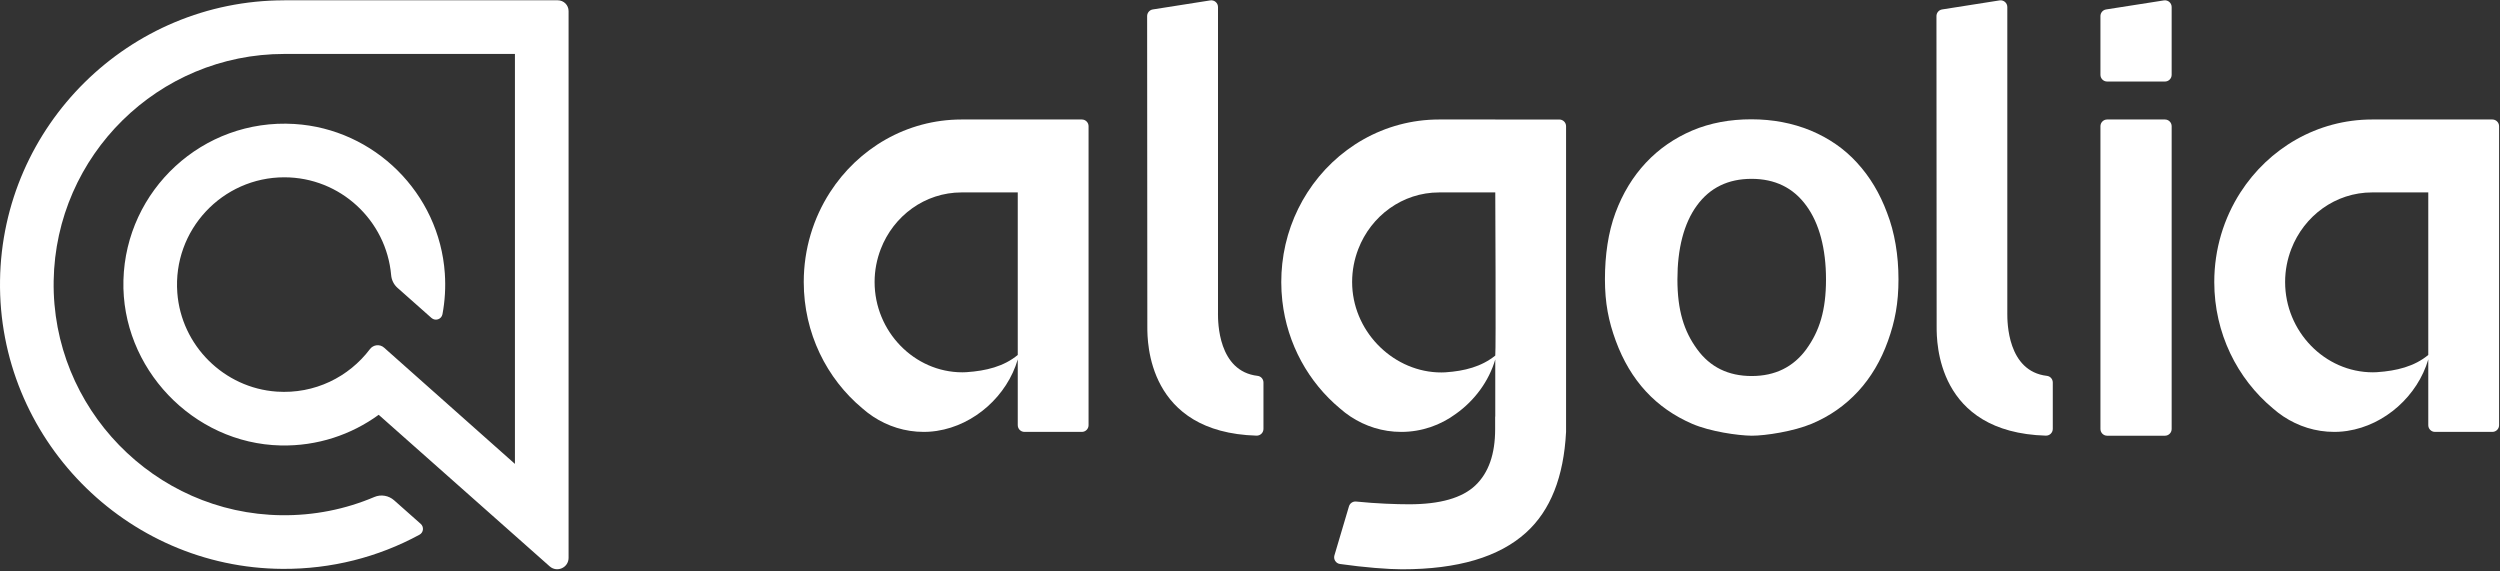
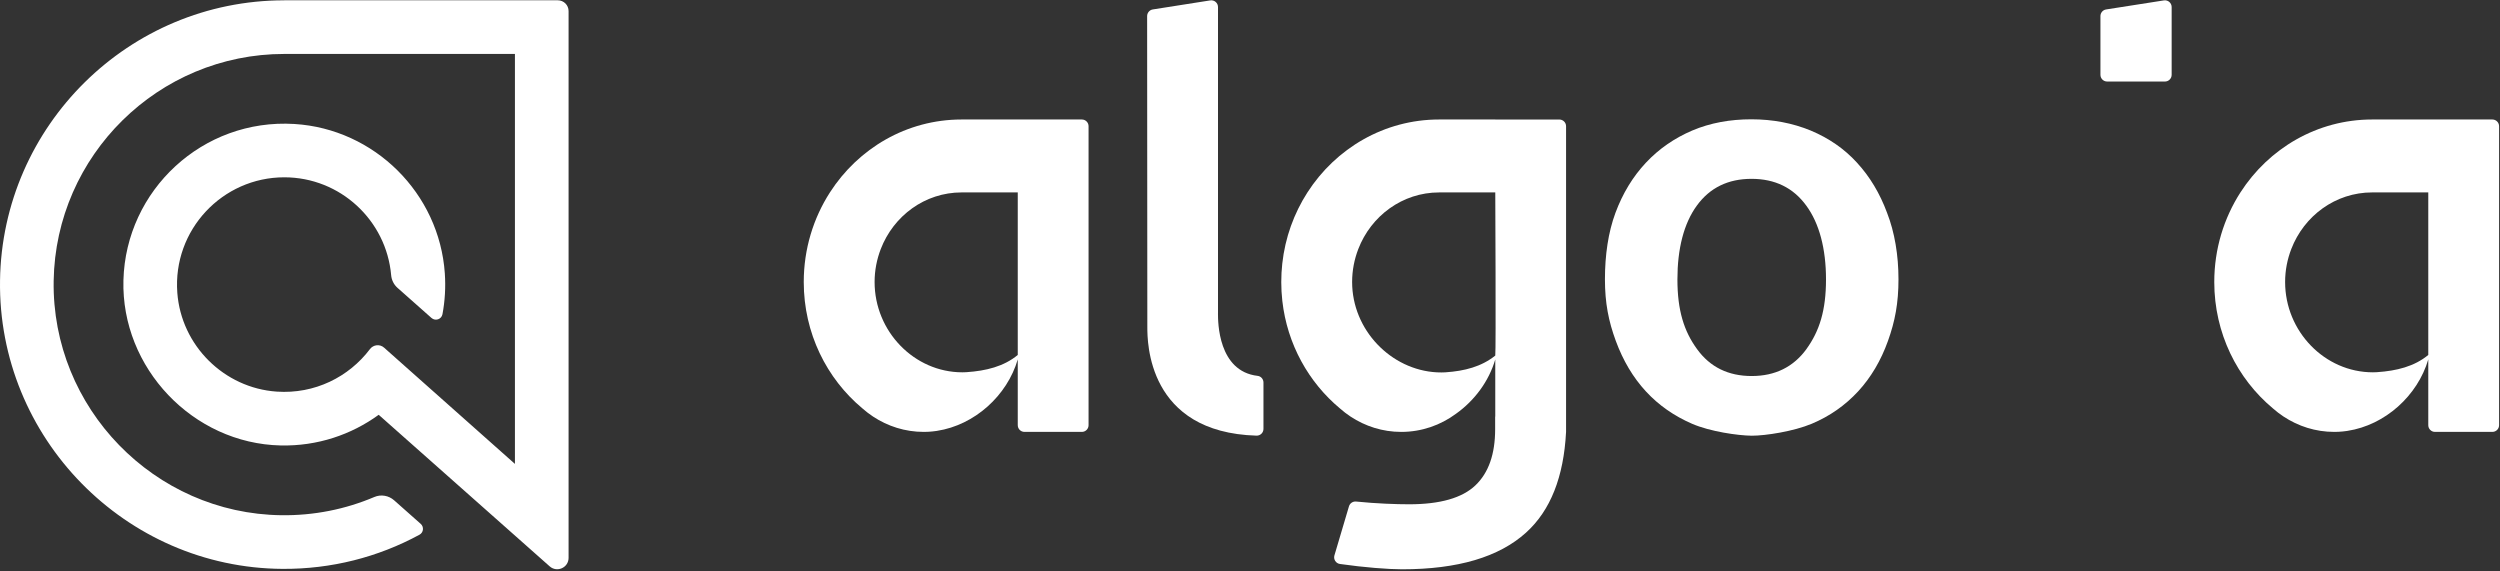
<svg xmlns="http://www.w3.org/2000/svg" width="280" height="64" viewBox="0 0 280 64" fill="none">
  <rect x="0" y="0" width="280" height="64" fill="#333333" stroke="none" />
  <g clip-path="url(#a)">
    <path fill-rule="evenodd" clip-rule="evenodd" d="M136.416 35.12V0.788C136.416 0.325 136.003 -0.027 135.546 0.045L129.115 1.057C128.75 1.114 128.479 1.43 128.479 1.801L128.501 36.622C128.501 38.268 128.501 48.436 140.732 48.792C141.157 48.804 141.508 48.463 141.508 48.038V42.841C141.508 42.464 141.229 42.139 140.856 42.097C136.414 41.586 136.414 36.034 136.414 35.123L136.416 35.12Z" fill="white" style="fill:white;fill-opacity:1;" />
-     <path d="M242.474 13.383H236.002C235.586 13.383 235.25 13.72 235.25 14.135V48.048C235.25 48.464 235.586 48.8 236.002 48.8H242.474C242.888 48.8 243.226 48.464 243.226 48.048V14.135C243.226 13.72 242.888 13.383 242.474 13.383Z" fill="white" style="fill:white;fill-opacity:1;" />
    <path fill-rule="evenodd" clip-rule="evenodd" d="M236.002 9.132H242.473C242.888 9.132 243.225 8.795 243.225 8.38V0.788C243.225 0.326 242.812 -0.027 242.355 0.045L235.885 1.058C235.519 1.115 235.249 1.43 235.249 1.801V8.38C235.249 8.795 235.585 9.132 236.001 9.132H236.002Z" fill="white" style="fill:white;fill-opacity:1;" />
-     <path fill-rule="evenodd" clip-rule="evenodd" d="M224.819 35.12V0.788C224.819 0.325 224.406 -0.027 223.95 0.045L217.519 1.057C217.153 1.114 216.883 1.43 216.883 1.801L216.904 36.622C216.904 38.268 216.904 48.436 229.136 48.792C229.56 48.804 229.912 48.463 229.912 48.038V42.841C229.912 42.464 229.633 42.139 229.259 42.097C224.818 41.586 224.818 36.034 224.818 35.123L224.819 35.12Z" fill="white" style="fill:white;fill-opacity:1;" />
    <path fill-rule="evenodd" clip-rule="evenodd" d="M207.986 18.225C206.566 16.664 204.822 15.466 202.789 14.617C200.76 13.785 198.55 13.362 196.153 13.362C193.759 13.362 191.546 13.766 189.536 14.617C187.549 15.466 185.803 16.662 184.341 18.225C182.879 19.784 181.744 21.649 180.931 23.836C180.117 26.025 179.753 28.599 179.753 31.274C179.753 33.949 180.159 35.973 180.97 38.183C181.783 40.39 182.9 42.275 184.341 43.837C185.78 45.395 187.505 46.592 189.515 47.464C191.525 48.334 194.628 48.78 196.194 48.799C197.755 48.799 200.881 48.312 202.91 47.464C204.939 46.612 206.665 45.395 208.107 43.837C209.546 42.275 210.663 40.39 211.453 38.183C212.245 35.973 212.63 33.949 212.63 31.274C212.63 28.599 212.205 26.025 211.352 23.836C210.539 21.648 209.422 19.784 207.984 18.225H207.986ZM202.324 39.094C200.862 41.102 198.811 42.115 196.195 42.115C193.576 42.115 191.526 41.121 190.065 39.094C188.603 37.087 187.871 34.76 187.871 31.295C187.871 27.867 188.584 25.032 190.046 23.027C191.505 21.02 193.555 20.03 196.172 20.03C198.791 20.03 200.84 21.021 202.301 23.027C203.763 25.012 204.513 27.867 204.513 31.295C204.513 34.76 203.784 37.068 202.322 39.094H202.324Z" fill="white" style="fill:white;fill-opacity:1;" />
    <path fill-rule="evenodd" clip-rule="evenodd" d="M113.989 13.383H107.702C101.539 13.383 96.116 16.63 92.951 21.552C91.1 24.43 90.02 27.878 90.02 31.586C90.02 37.307 92.586 42.409 96.596 45.746C96.969 46.077 97.367 46.38 97.782 46.656C99.421 47.737 101.365 48.372 103.456 48.372C103.613 48.372 103.769 48.368 103.925 48.361C103.971 48.358 104.015 48.354 104.061 48.352C104.172 48.346 104.284 48.338 104.395 48.326C104.439 48.322 104.482 48.316 104.525 48.311C104.641 48.298 104.757 48.284 104.873 48.268C104.9 48.264 104.927 48.259 104.953 48.255C109.145 47.609 112.799 44.327 113.989 40.25V47.62C113.989 48.036 114.326 48.372 114.741 48.372H121.167C121.583 48.372 121.919 48.036 121.919 47.62V14.135C121.919 13.72 121.583 13.383 121.167 13.383H113.989ZM113.989 39.754C112.435 41.049 110.425 41.536 108.275 41.681C108.254 41.683 108.233 41.685 108.212 41.686C108.069 41.695 107.927 41.699 107.784 41.699C102.401 41.699 97.955 37.125 97.955 31.584C97.955 30.277 98.205 29.034 98.646 27.89C100.076 24.179 103.587 21.551 107.702 21.551H113.989V39.754Z" fill="white" style="fill:white;fill-opacity:1;" />
    <path fill-rule="evenodd" clip-rule="evenodd" d="M271.967 13.383H265.68C259.517 13.383 254.094 16.63 250.928 21.552C249.078 24.43 247.998 27.878 247.998 31.586C247.998 37.307 250.564 42.409 254.573 45.746C254.946 46.077 255.344 46.38 255.76 46.656C257.399 47.737 259.342 48.372 261.433 48.372C261.59 48.372 261.747 48.368 261.902 48.361C261.948 48.358 261.993 48.354 262.039 48.352C262.15 48.346 262.262 48.338 262.373 48.326C262.416 48.322 262.459 48.316 262.503 48.311C262.619 48.298 262.735 48.284 262.851 48.268C262.877 48.264 262.904 48.259 262.931 48.255C267.123 47.609 270.777 44.327 271.967 40.25V47.62C271.967 48.036 272.303 48.372 272.719 48.372H279.145C279.56 48.372 279.897 48.036 279.897 47.62V14.135C279.897 13.72 279.56 13.383 279.145 13.383H271.967ZM271.967 39.754C270.412 41.049 268.402 41.536 266.252 41.681C266.232 41.683 266.21 41.685 266.19 41.686C266.047 41.695 265.904 41.699 265.762 41.699C260.378 41.699 255.933 37.125 255.933 31.584C255.933 30.277 256.183 29.034 256.624 27.89C258.054 24.179 261.565 21.551 265.68 21.551H271.967V39.754Z" fill="white" style="fill:white;fill-opacity:1;" />
    <path fill-rule="evenodd" clip-rule="evenodd" d="M167.471 13.383H161.184C155.021 13.383 149.598 16.63 146.432 21.552C144.929 23.89 143.934 26.604 143.614 29.529C143.54 30.205 143.502 30.89 143.502 31.586C143.502 32.282 143.541 33.007 143.62 33.701C144.166 38.555 146.57 42.827 150.077 45.747C150.45 46.078 150.848 46.382 151.263 46.657C152.902 47.739 154.846 48.373 156.937 48.373C159.23 48.373 161.348 47.618 163.075 46.338C165.151 44.862 166.756 42.701 167.47 40.253V46.658H167.456V48.07C167.456 50.854 166.728 52.948 165.246 54.361C163.766 55.773 161.29 56.48 157.822 56.48C156.405 56.48 154.153 56.405 151.883 56.173C151.522 56.136 151.187 56.364 151.084 56.711L149.455 62.205C149.325 62.646 149.617 63.1 150.071 63.165C152.813 63.557 155.49 63.761 157.036 63.761C163.269 63.761 167.889 62.391 170.913 59.656C173.651 57.183 175.138 53.425 175.399 48.375V14.137C175.399 13.722 175.063 13.386 174.647 13.386H167.47L167.471 13.383ZM167.471 21.552C167.471 21.552 167.554 39.284 167.471 39.823C165.931 41.068 164.016 41.555 161.928 41.697C161.908 41.698 161.886 41.7 161.866 41.702C161.723 41.711 161.58 41.714 161.437 41.714C161.269 41.714 161.102 41.711 160.935 41.702C155.785 41.433 151.438 36.953 151.438 31.585C151.438 30.279 151.688 29.035 152.129 27.892C153.559 24.18 157.07 21.552 161.185 21.552H167.472H167.471Z" fill="white" style="fill:white;fill-opacity:1;" />
    <path d="M31.84 0.036C14.439 0.036 0.254 14.065 0.003 31.407C-0.252 49.018 14.038 63.612 31.652 63.714C37.092 63.746 42.331 62.416 46.984 59.887C47.438 59.641 47.508 59.017 47.122 58.675L44.142 56.034C43.536 55.498 42.675 55.346 41.929 55.662C38.682 57.044 35.153 57.75 31.516 57.705C17.282 57.531 5.783 45.688 6.01 31.456C6.234 17.404 17.735 6.042 31.84 6.042H57.672V51.957L43.015 38.935C42.541 38.513 41.815 38.596 41.432 39.102C39.08 42.217 35.247 44.154 30.991 43.861C25.086 43.453 20.302 38.699 19.86 32.797C19.331 25.757 24.91 19.858 31.84 19.858C38.107 19.858 43.269 24.682 43.808 30.813C43.856 31.358 44.102 31.866 44.511 32.23L48.328 35.614C48.762 35.997 49.449 35.763 49.556 35.193C49.831 33.721 49.928 32.188 49.82 30.615C49.205 21.65 41.943 14.438 32.975 13.886C22.693 13.253 14.096 21.296 13.824 31.378C13.557 41.205 21.608 49.675 31.435 49.891C35.538 49.982 39.341 48.692 42.414 46.457L61.564 63.432C62.385 64.16 63.681 63.578 63.681 62.48V1.241C63.681 0.573 63.14 0.033 62.472 0.033H31.84V0.036Z" fill="white" style="fill:white;fill-opacity:1;" />
  </g>
  <defs>
    <clipPath id="a">
      <rect width="280" height="63.851" fill="white" style="fill:white;fill-opacity:1;" />
    </clipPath>
  </defs>
</svg>